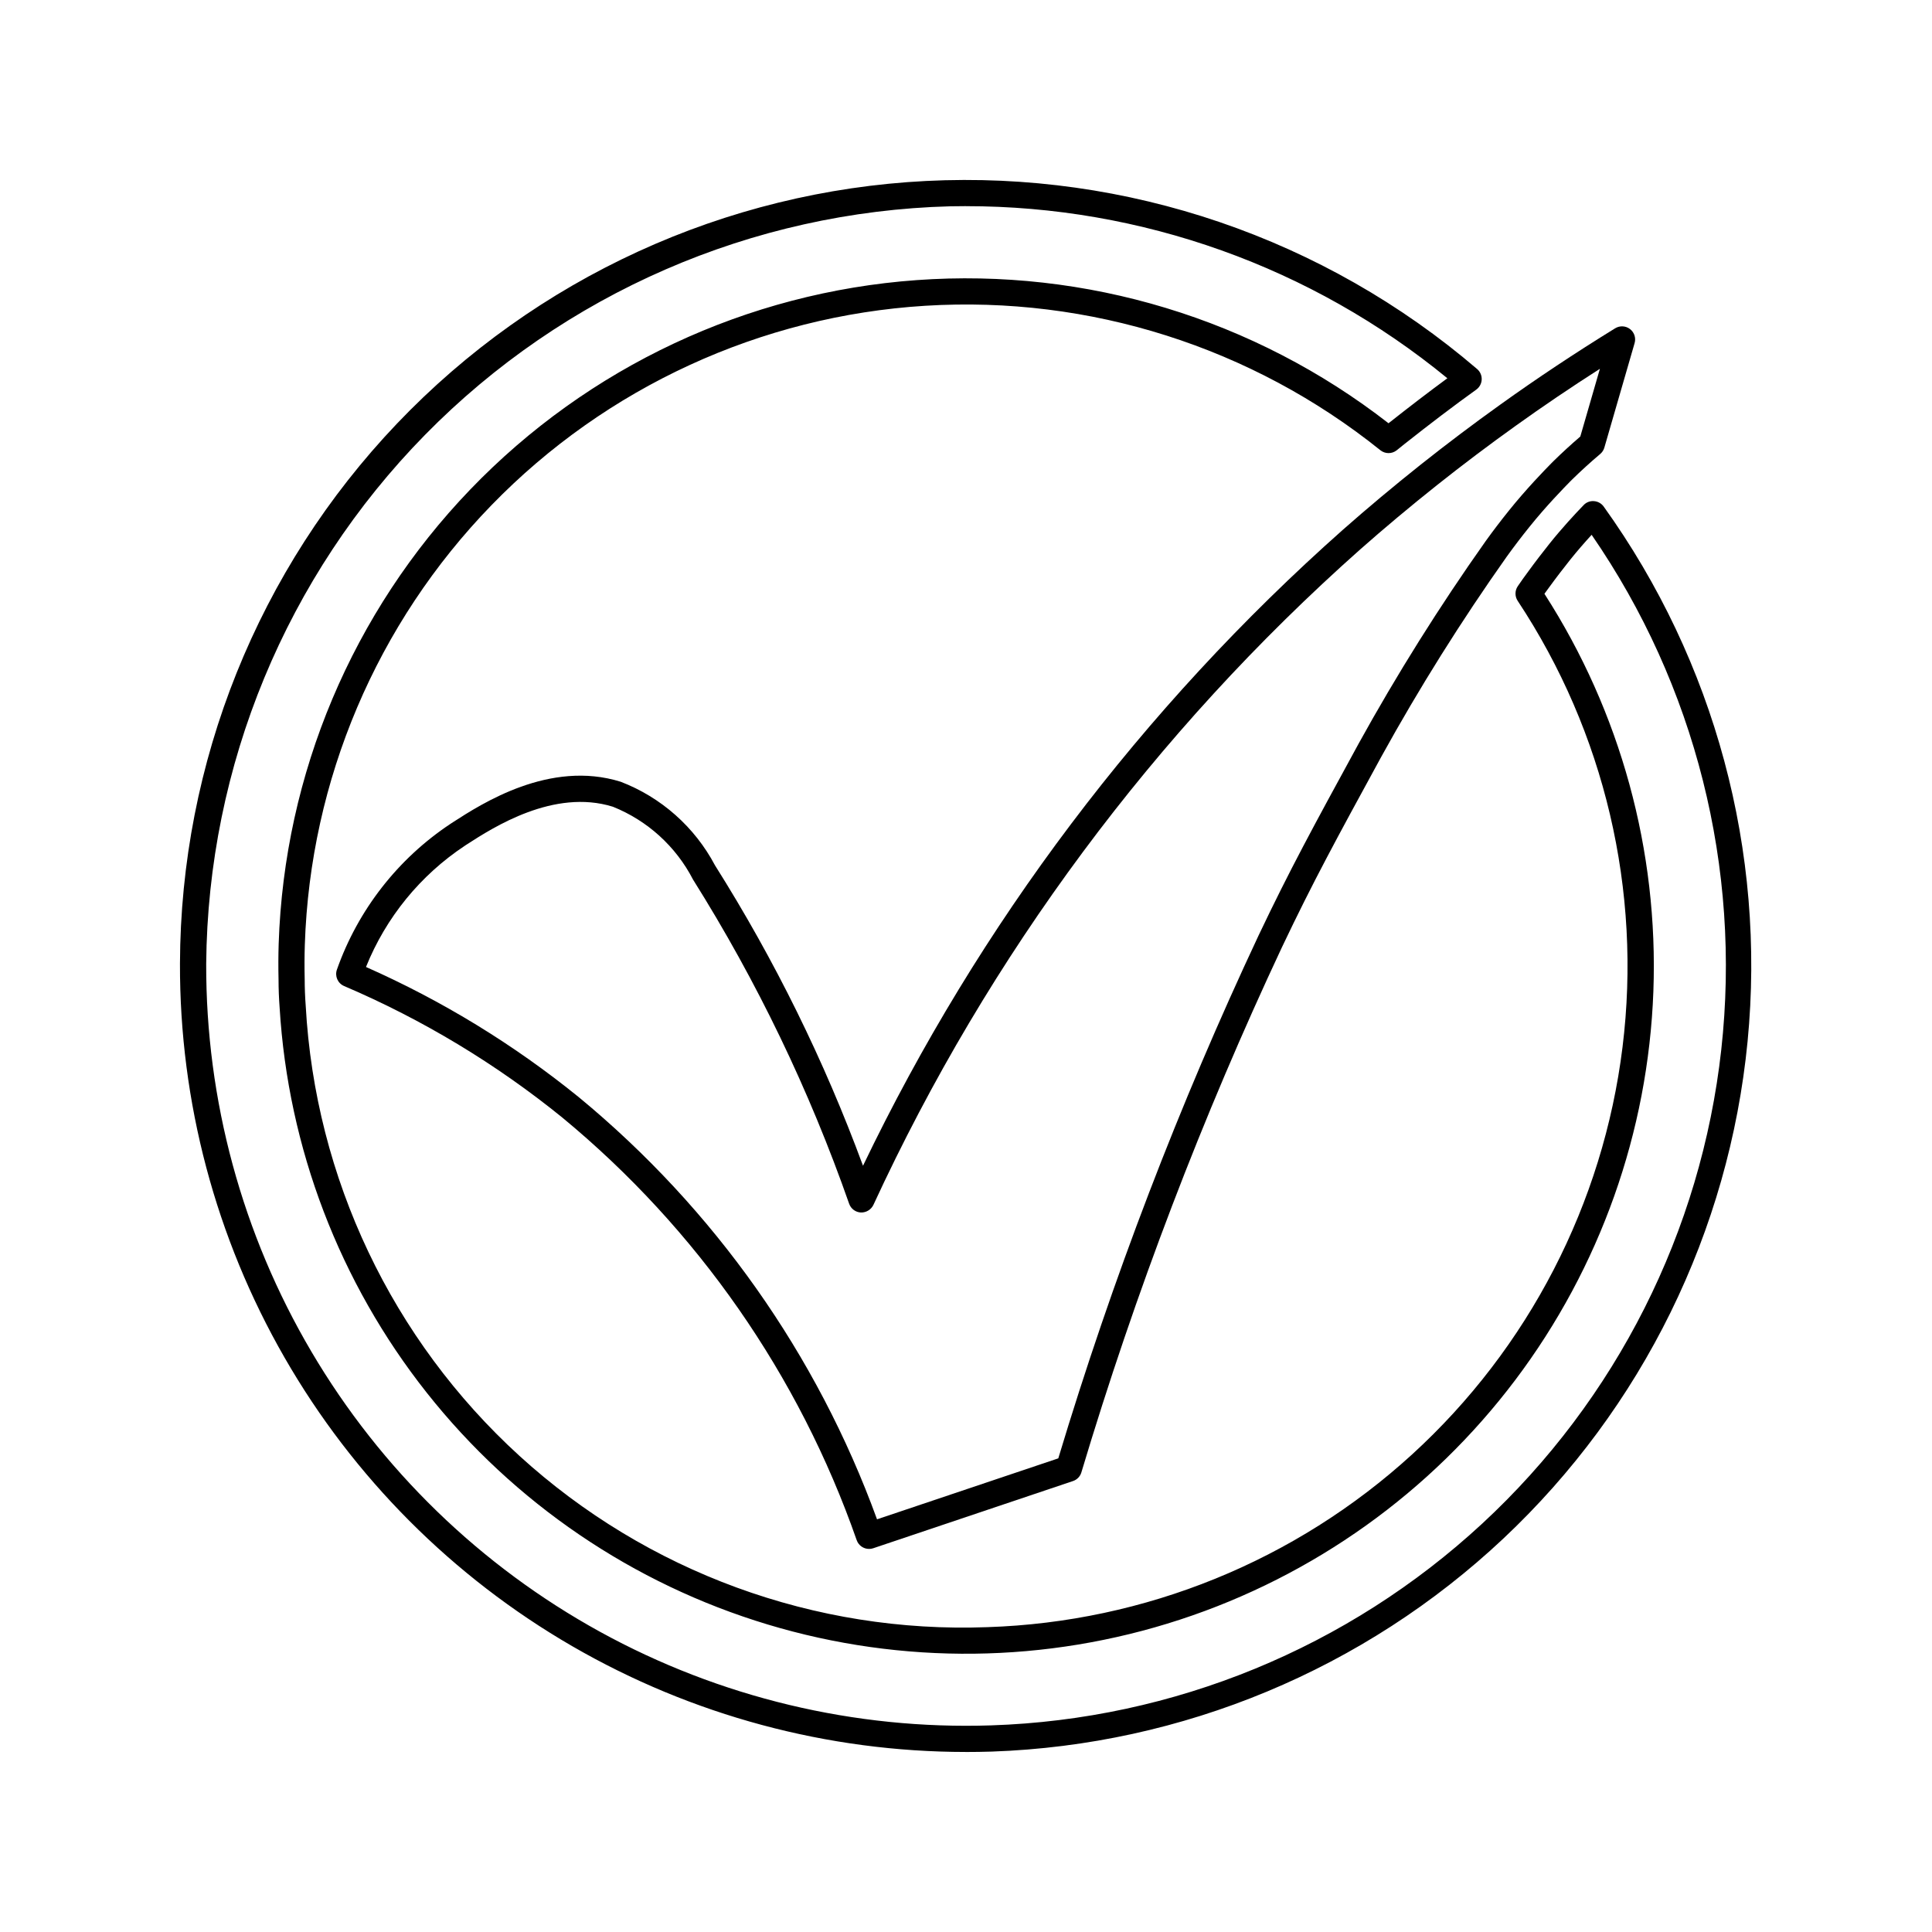
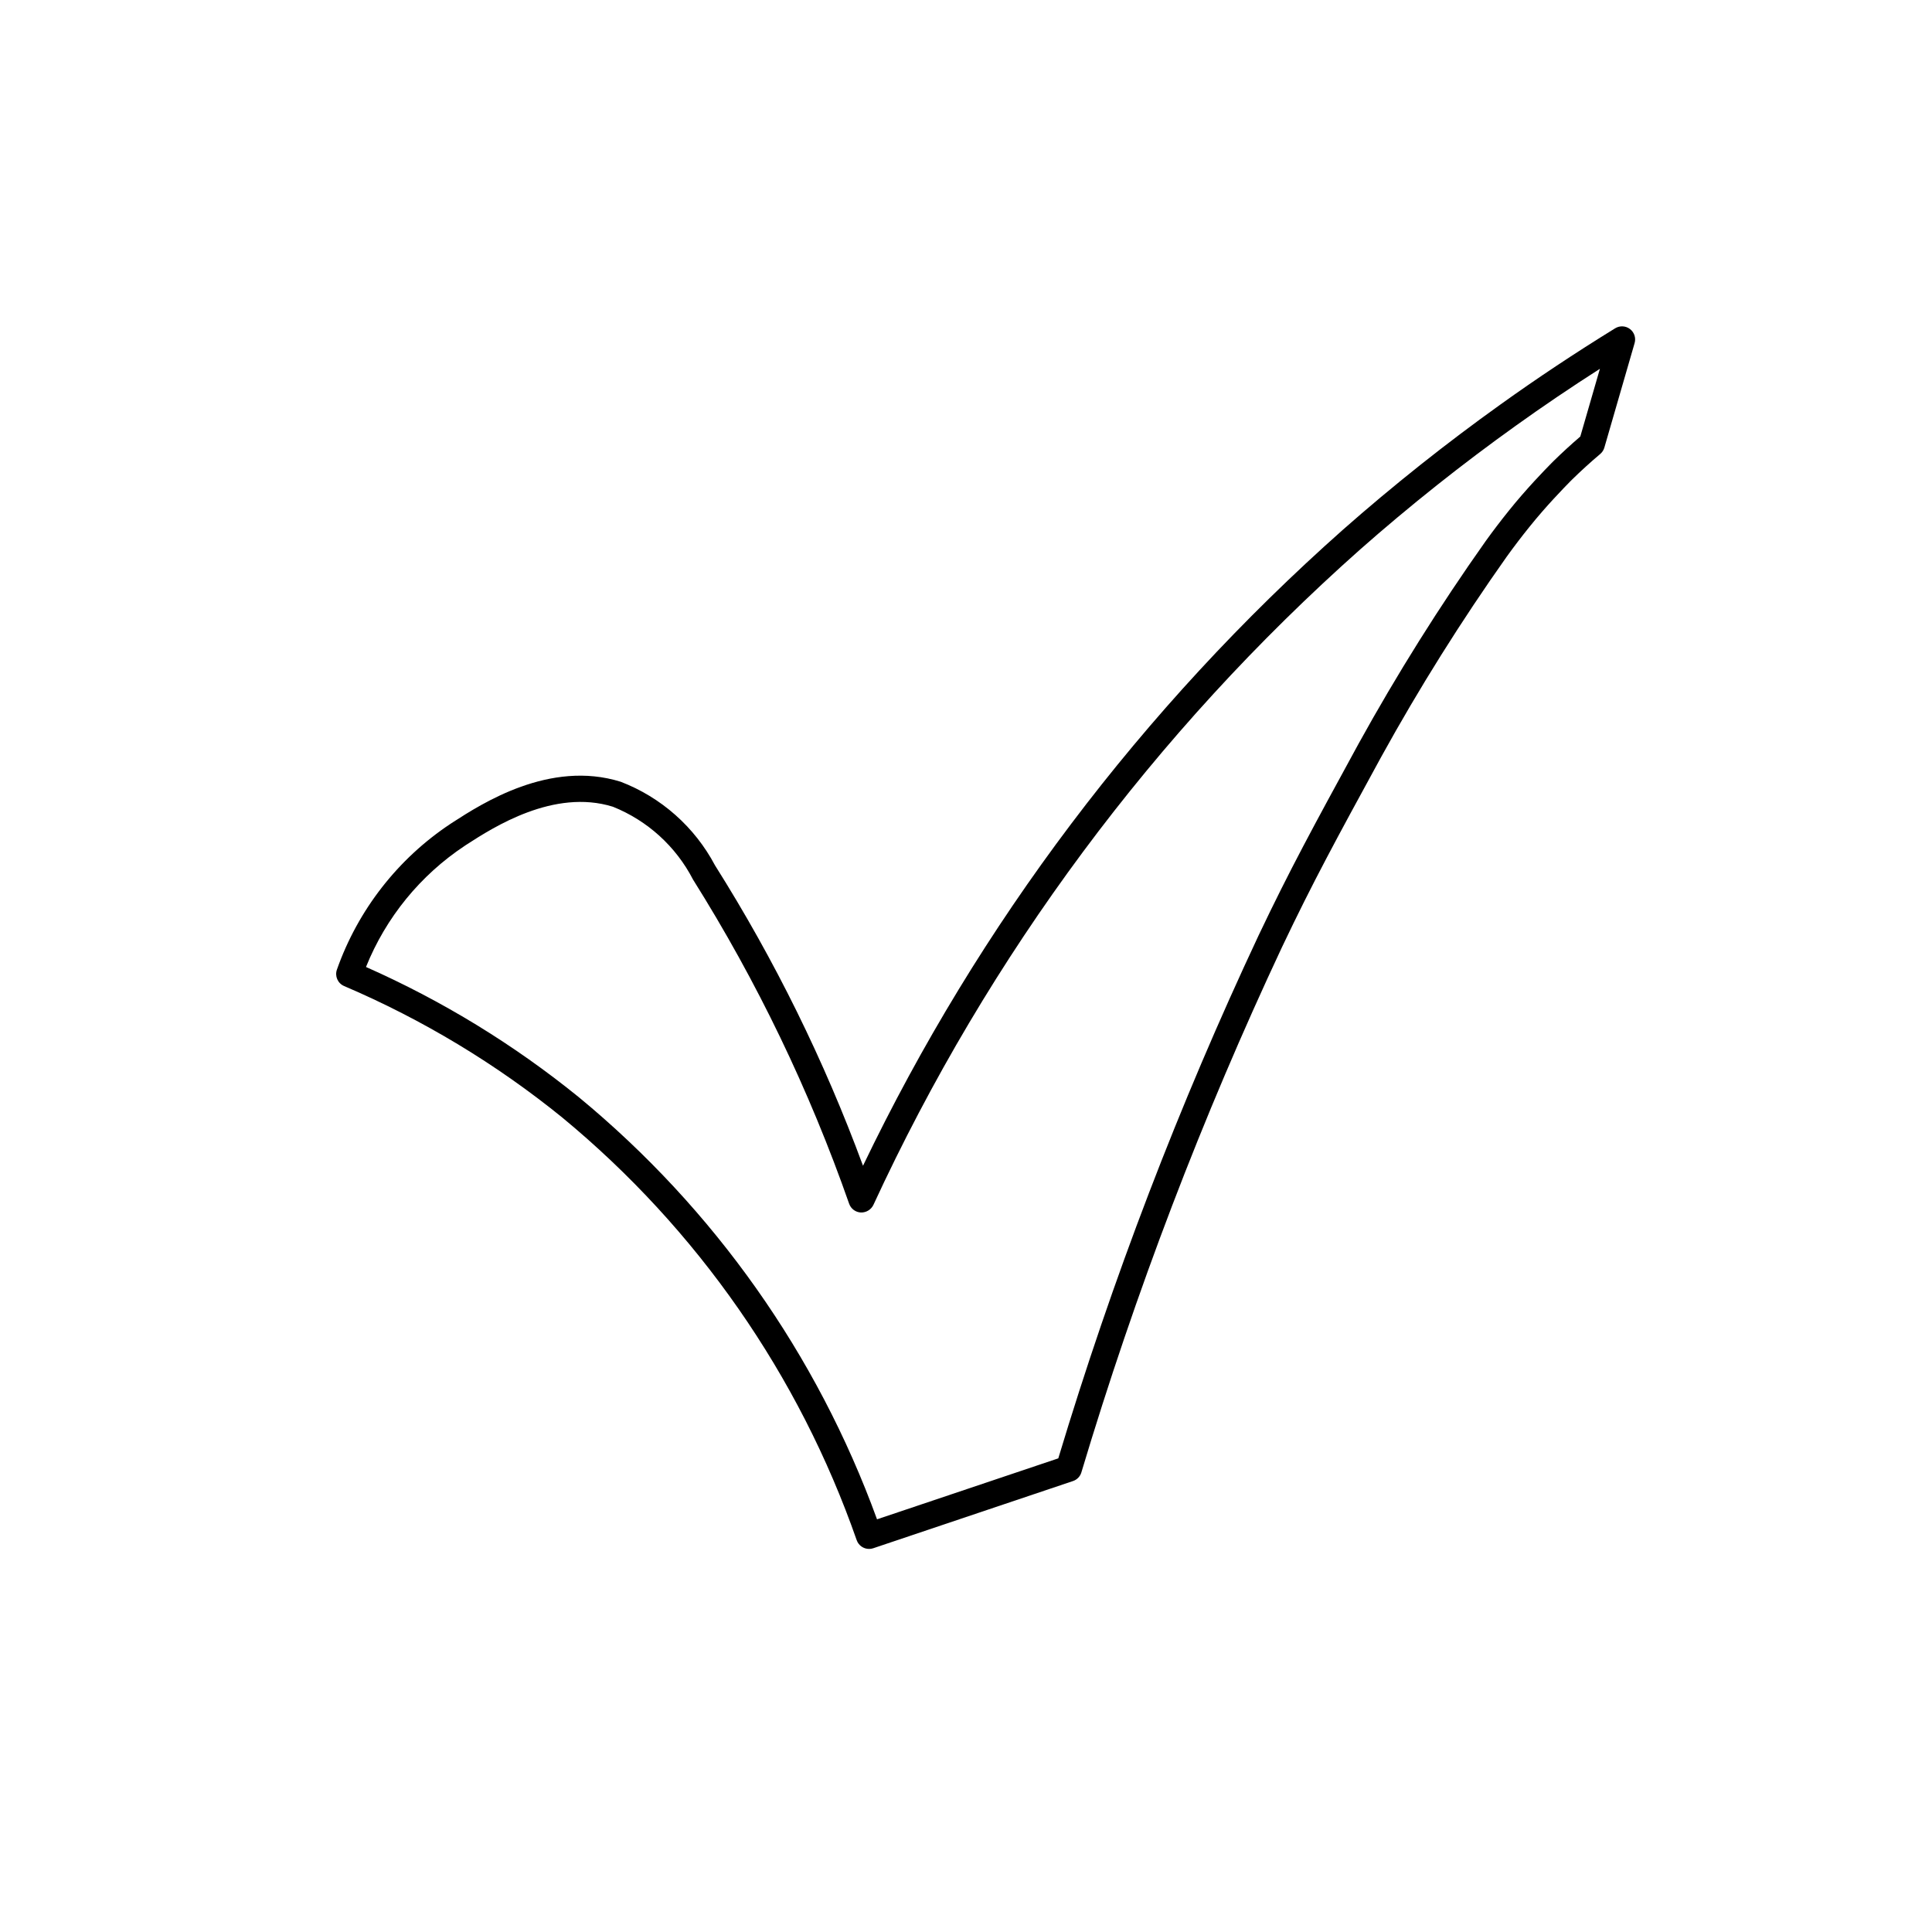
<svg xmlns="http://www.w3.org/2000/svg" fill="#000000" width="800px" height="800px" version="1.1" viewBox="144 144 512 512">
  <g>
-     <path d="m399.93 608.29c-36.621-0.02-72.59-9.691-104.29-28.039-31.691-18.352-57.988-44.73-76.234-76.484-18.25-31.75-27.809-67.75-27.711-104.37 0.145-53.32 20.73-104.55 57.523-143.15 36.793-38.59 86.984-61.602 140.24-64.289 53.25-2.688 105.5 15.152 146 49.844 0.809 0.695 1.254 1.719 1.207 2.785-0.047 1.062-0.578 2.047-1.441 2.668-5.926 4.258-12.176 8.996-19.105 14.48l-1.992 1.605c-1.273 0.996-3.062 0.984-4.32-0.027-34.035-27.328-77.035-40.977-120.6-38.281-43.562 2.695-84.555 21.539-114.96 52.848-30.406 31.312-48.043 72.836-49.465 116.46-0.098 2.914-0.109 5.926-0.035 9.223 0 2.246 0.09 4.566 0.27 6.977 2.519 45.648 22.863 88.484 56.652 119.29 33.789 30.797 78.324 47.094 124.01 45.383 41.77-1.359 81.684-17.59 112.54-45.773 30.859-28.184 50.637-66.465 55.766-107.94 5.133-41.477-4.723-83.422-27.785-118.27-0.777-1.172-0.77-2.699 0.016-3.863 0.898-1.328 1.828-2.625 2.762-3.879 1.848-2.547 3.754-5.019 5.66-7.414 3.273-4.098 6.723-7.816 9.039-10.215 0.707-0.754 1.719-1.141 2.746-1.051 1.023 0.074 1.965 0.598 2.566 1.43 29.477 41.066 43.027 91.445 38.137 141.76-4.894 50.312-27.898 97.137-64.734 131.75-36.84 34.621-85 54.68-135.52 56.441-2.316 0.074-4.637 0.109-6.945 0.109zm0.016-409.66c-1.383 0-2.766 0.016-4.152 0.043-52.469 1.387-102.35 23.094-139.13 60.539-36.777 37.449-57.578 87.711-58.02 140.2-0.098 36.16 9.539 71.684 27.906 102.83 18.367 31.152 44.781 56.781 76.473 74.203 31.691 17.418 67.484 25.984 103.63 24.797 48.398-1.59 94.598-20.57 130.14-53.461 35.539-32.891 58.035-77.488 63.363-125.62 5.328-48.129-6.871-96.566-34.355-136.43-1.719 1.879-3.769 4.207-5.723 6.656-1.836 2.316-3.684 4.707-5.492 7.199-0.438 0.586-0.867 1.176-1.293 1.77h-0.004c20.172 31.348 30.25 68.129 28.871 105.38-1.379 37.254-14.145 73.188-36.582 102.96-22.438 29.77-53.461 51.941-88.891 63.531-35.43 11.59-73.562 12.035-109.25 1.277-35.691-10.754-67.227-32.195-90.355-61.434-23.125-29.234-36.73-64.859-38.98-102.07-0.188-2.531-0.285-5.023-0.285-7.359-0.074-3.348-0.062-6.488 0.035-9.523v-0.004c1.469-45.027 19.555-87.918 50.781-120.4 31.223-32.48 73.367-52.246 118.3-55.484 44.934-3.242 89.48 10.273 125.04 37.938 5.566-4.402 10.707-8.332 15.594-11.926-35.977-29.52-81.082-45.637-127.62-45.605z" />
    <path d="m374.31 554.48c-1.469 0-2.781-0.922-3.273-2.309-15.289-43.75-42.266-82.48-78-111.99-17.57-14.25-37.039-25.988-57.848-34.871-1.684-0.723-2.516-2.629-1.902-4.356 5.582-15.812 16.156-29.383 30.129-38.652l0.605-0.395c7.691-4.961 25.695-16.59 44.457-10.738h0.004c10.734 4.121 19.617 11.992 25 22.156 15.824 25.094 28.969 51.777 39.223 79.613 30.754-64.078 73.988-121.38 127.17-168.54 6.481-5.723 13.406-11.52 20.582-17.23 6.984-5.543 14.105-10.914 21.176-15.969 9.684-6.945 19.629-13.555 30.402-20.199v0.004c1.223-0.754 2.781-0.676 3.922 0.191 1.145 0.867 1.633 2.348 1.234 3.727l-8.02 27.703c-0.191 0.656-0.57 1.242-1.094 1.684-2.617 2.215-5.066 4.438-7.484 6.809l-0.523 0.523c-1.551 1.586-6.336 6.473-10.824 12.078-1.992 2.473-3.977 5.074-5.902 7.742-12.07 17.055-23.176 34.766-33.27 53.059l-0.535 0.98c-11.324 20.754-17.566 32.188-25.727 49.359v-0.004c-21.156 45.078-38.949 91.66-53.238 139.36-0.328 1.074-1.152 1.922-2.215 2.277l-52.941 17.809c-0.355 0.121-0.73 0.184-1.105 0.18zm-133.32-154.22c20.258 8.965 39.234 20.578 56.434 34.535 35.84 29.562 63.117 68.18 78.996 111.84l48.039-16.156c14.289-47.438 32.035-93.762 53.094-138.61 8.242-17.34 14.512-28.832 25.898-49.699l0.535-0.98h-0.004c10.242-18.551 21.508-36.516 33.75-53.812 1.98-2.75 4.043-5.453 6.102-8.012 4.699-5.867 9.664-10.941 11.297-12.605l0.594-0.594c2.305-2.258 4.621-4.379 7.07-6.481l5.195-17.953c-7.746 4.953-15.105 9.934-22.312 15.102-6.977 4.988-14.012 10.289-20.898 15.758-7.086 5.637-13.914 11.355-20.305 17l-0.004 0.004c-54.527 48.391-98.457 107.54-129.02 173.73-0.613 1.254-1.906 2.035-3.305 1.996-1.402-0.062-2.629-0.965-3.106-2.289-10.539-30.105-24.418-58.938-41.387-85.949-4.531-8.773-12.07-15.625-21.238-19.297-15.648-4.871-31.75 5.512-38.625 9.945l-0.605 0.395v0.004c-11.789 7.805-20.922 19.008-26.195 32.125z" />
  </g>
</svg>